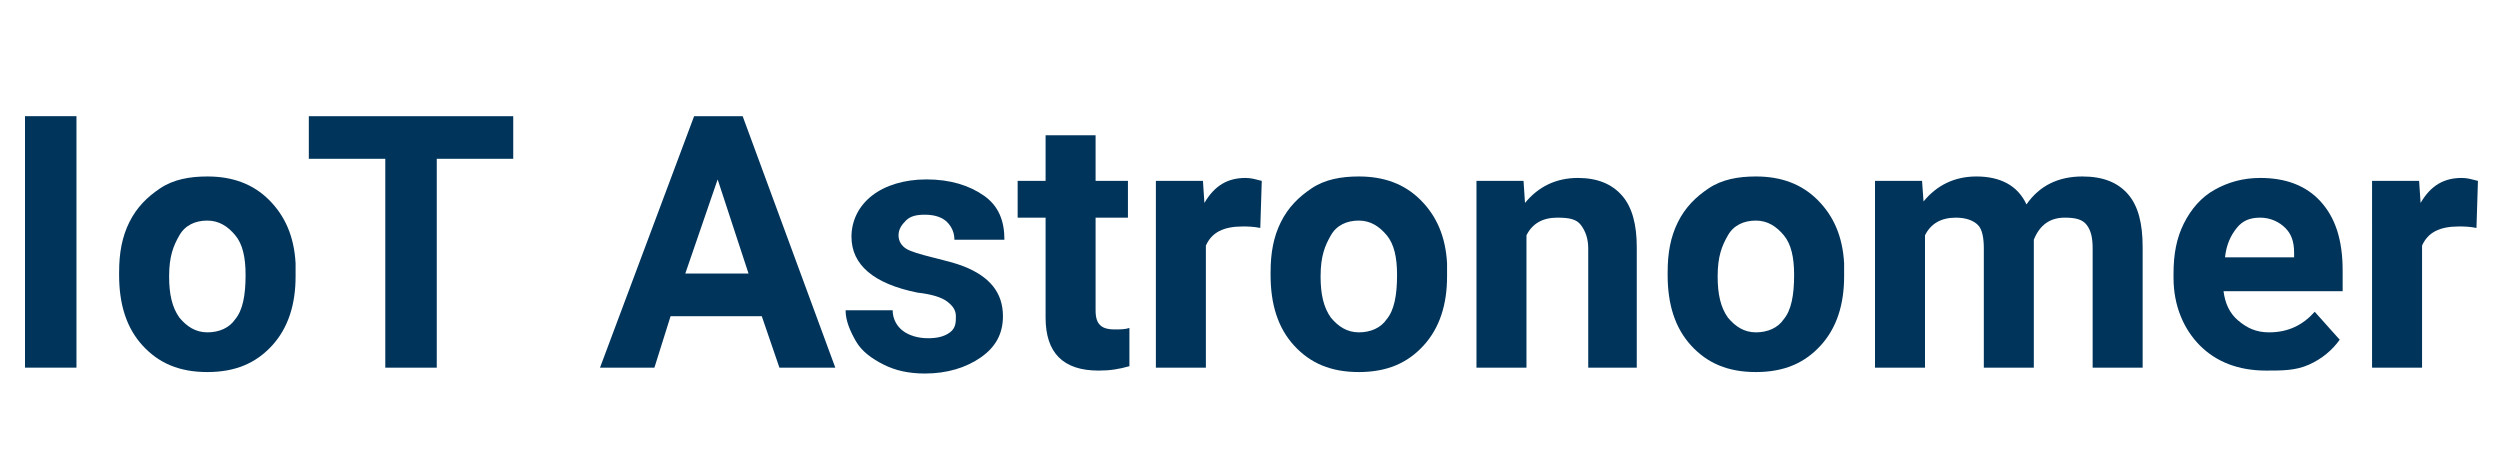
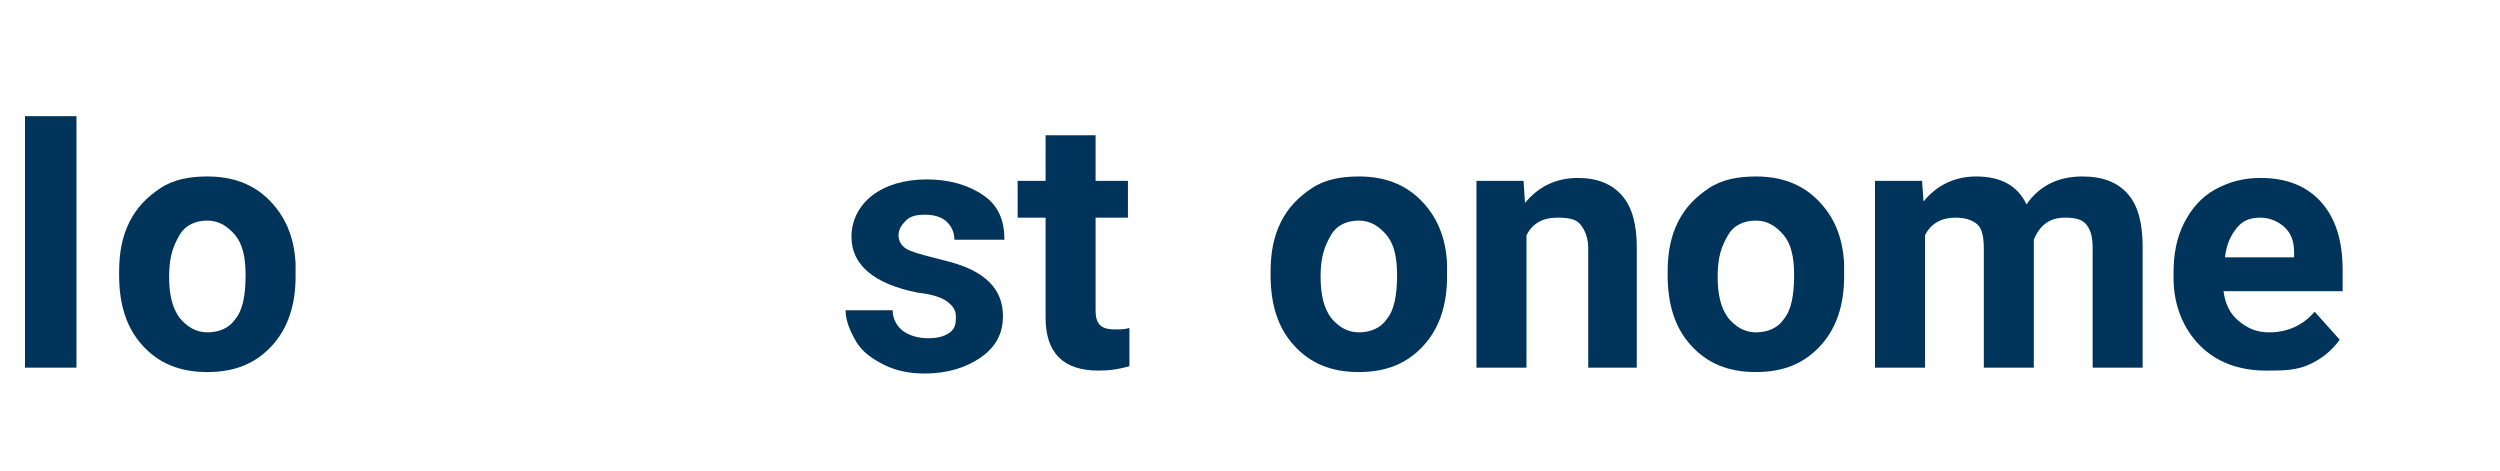
<svg xmlns="http://www.w3.org/2000/svg" id="a" viewBox="0 0 170 32">
  <defs>
    <style>.b{isolation:isolate;}.c{fill:#00345b;}</style>
  </defs>
  <g class="b">
    <path class="c" d="M5.3,25H1.7V7.9h3.5V25h.1Z" />
    <path class="c" d="M8.1,18.5c0-1.3,.2-2.4,.7-3.4s1.2-1.7,2.1-2.3,2-.8,3.2-.8c1.7,0,3.1,.5,4.2,1.6s1.7,2.5,1.8,4.3v.9c0,1.9-.5,3.5-1.6,4.7s-2.5,1.8-4.4,1.8-3.3-.6-4.4-1.8-1.6-2.8-1.6-4.8c0,0,0-.2,0-.2Zm3.4,.3c0,1.2,.2,2.1,.7,2.8,.5,.6,1.1,1,1.9,1s1.5-.3,1.9-.9c.5-.6,.7-1.6,.7-3,0-1.2-.2-2.1-.7-2.7-.5-.6-1.1-1-1.9-1s-1.5,.3-1.9,1-.7,1.4-.7,2.8Z" />
-     <path class="c" d="M34.9,10.8h-5.2v14.2h-3.5V10.8h-5.2v-2.9h13.9v2.9Z" />
-     <path class="c" d="M51.8,21.5h-6.2l-1.1,3.5h-3.7l6.4-17.1h3.3l6.3,17.1h-3.8l-1.2-3.5Zm-5.2-2.9h4.3l-2.1-6.4-2.2,6.4Z" />
    <path class="c" d="M65,21.5c0-.4-.2-.7-.6-1s-1.1-.5-2-.6c-3-.6-4.5-1.9-4.5-3.8,0-1.1,.5-2.1,1.4-2.8s2.2-1.1,3.7-1.1c1.6,0,2.9,.4,3.9,1.1s1.4,1.7,1.4,3h-3.4c0-.5-.2-.9-.5-1.2s-.8-.5-1.5-.5c-.6,0-1,.1-1.3,.4s-.5,.6-.5,1,.2,.7,.5,.9,1,.4,1.8,.6c.8,.2,1.6,.4,2.1,.6,1.8,.7,2.7,1.8,2.7,3.4,0,1.2-.5,2.1-1.5,2.8s-2.3,1.1-3.8,1.1c-1.1,0-2-.2-2.8-.6s-1.5-.9-1.9-1.6-.7-1.4-.7-2.1h3.2c0,.6,.3,1.1,.7,1.4s1,.5,1.7,.5c.6,0,1.1-.1,1.5-.4s.4-.7,.4-1.1Z" />
    <path class="c" d="M74.5,9.2v3.1h2.2v2.5h-2.2v6.3c0,.5,.1,.8,.3,1s.5,.3,1,.3c.4,0,.7,0,1-.1v2.6c-.7,.2-1.3,.3-2.1,.3-2.4,0-3.6-1.2-3.6-3.6v-6.8h-1.9v-2.5h1.9v-3.1h3.4Z" />
-     <path class="c" d="M85.7,15.5c-.5-.1-.9-.1-1.2-.1-1.3,0-2.1,.4-2.5,1.3v8.3h-3.4V12.3h3.2l.1,1.5c.7-1.2,1.6-1.7,2.8-1.7,.4,0,.7,.1,1.1,.2l-.1,3.2Z" />
    <path class="c" d="M86.4,18.5c0-1.3,.2-2.4,.7-3.4s1.2-1.7,2.1-2.3,2-.8,3.2-.8c1.7,0,3.1,.5,4.2,1.6s1.7,2.5,1.8,4.3v.9c0,1.9-.5,3.5-1.6,4.7s-2.5,1.8-4.4,1.8-3.3-.6-4.4-1.8-1.6-2.8-1.6-4.8c0,0,0-.2,0-.2Zm3.4,.3c0,1.2,.2,2.1,.7,2.8,.5,.6,1.1,1,1.9,1s1.5-.3,1.9-.9c.5-.6,.7-1.6,.7-3,0-1.2-.2-2.1-.7-2.7s-1.1-1-1.9-1-1.5,.3-1.9,1-.7,1.4-.7,2.8Z" />
    <path class="c" d="M103.6,12.3l.1,1.5c.9-1.1,2.1-1.7,3.6-1.7,1.3,0,2.3,.4,3,1.2s1,2,1,3.5v8.2h-3.3v-8.1c0-.7-.2-1.2-.5-1.6s-.8-.5-1.6-.5c-1,0-1.7,.4-2.1,1.2v9h-3.4V12.3h3.2Z" />
    <path class="c" d="M113.4,18.5c0-1.3,.2-2.4,.7-3.4s1.2-1.7,2.1-2.3,2-.8,3.2-.8c1.7,0,3.1,.5,4.2,1.6s1.7,2.5,1.8,4.3v.9c0,1.9-.5,3.5-1.6,4.7s-2.5,1.8-4.4,1.8-3.3-.6-4.4-1.8-1.6-2.8-1.6-4.8c0,0,0-.2,0-.2Zm3.4,.3c0,1.2,.2,2.1,.7,2.8,.5,.6,1.1,1,1.9,1s1.5-.3,1.9-.9c.5-.6,.7-1.6,.7-3,0-1.2-.2-2.1-.7-2.7s-1.1-1-1.9-1-1.5,.3-1.9,1-.7,1.4-.7,2.8Z" />
    <path class="c" d="M130.7,12.3l.1,1.4c.9-1.1,2.1-1.7,3.6-1.7,1.6,0,2.8,.6,3.4,1.9,.9-1.3,2.2-1.9,3.8-1.9,1.4,0,2.4,.4,3.1,1.2s1,2,1,3.6v8.2h-3.4v-8.1c0-.7-.1-1.2-.4-1.6s-.8-.5-1.5-.5c-1,0-1.7,.5-2.1,1.5v8.7h-3.4v-8.1c0-.7-.1-1.3-.4-1.6s-.8-.5-1.5-.5c-1,0-1.7,.4-2.1,1.2v9h-3.4V12.3h3.2Z" />
    <path class="c" d="M154.1,25.2c-1.9,0-3.4-.6-4.5-1.7s-1.8-2.7-1.8-4.6v-.3c0-1.3,.2-2.4,.7-3.4s1.2-1.8,2.1-2.3,1.9-.8,3.1-.8c1.7,0,3.1,.5,4.1,1.6s1.5,2.6,1.5,4.7v1.4h-8.1c.1,.8,.4,1.5,1,2s1.2,.8,2.1,.8c1.3,0,2.3-.5,3.1-1.4l1.7,1.9c-.5,.7-1.2,1.3-2.1,1.7s-1.8,.4-2.9,.4Zm-.4-10.4c-.7,0-1.2,.2-1.6,.7s-.7,1.1-.8,2h4.7v-.3c0-.8-.2-1.3-.6-1.7s-1-.7-1.7-.7Z" />
-     <path class="c" d="M168.4,15.5c-.5-.1-.9-.1-1.2-.1-1.3,0-2.1,.4-2.5,1.3v8.3h-3.4V12.3h3.2l.1,1.5c.7-1.2,1.6-1.7,2.8-1.7,.4,0,.7,.1,1.1,.2l-.1,3.2Z" />
  </g>
</svg>